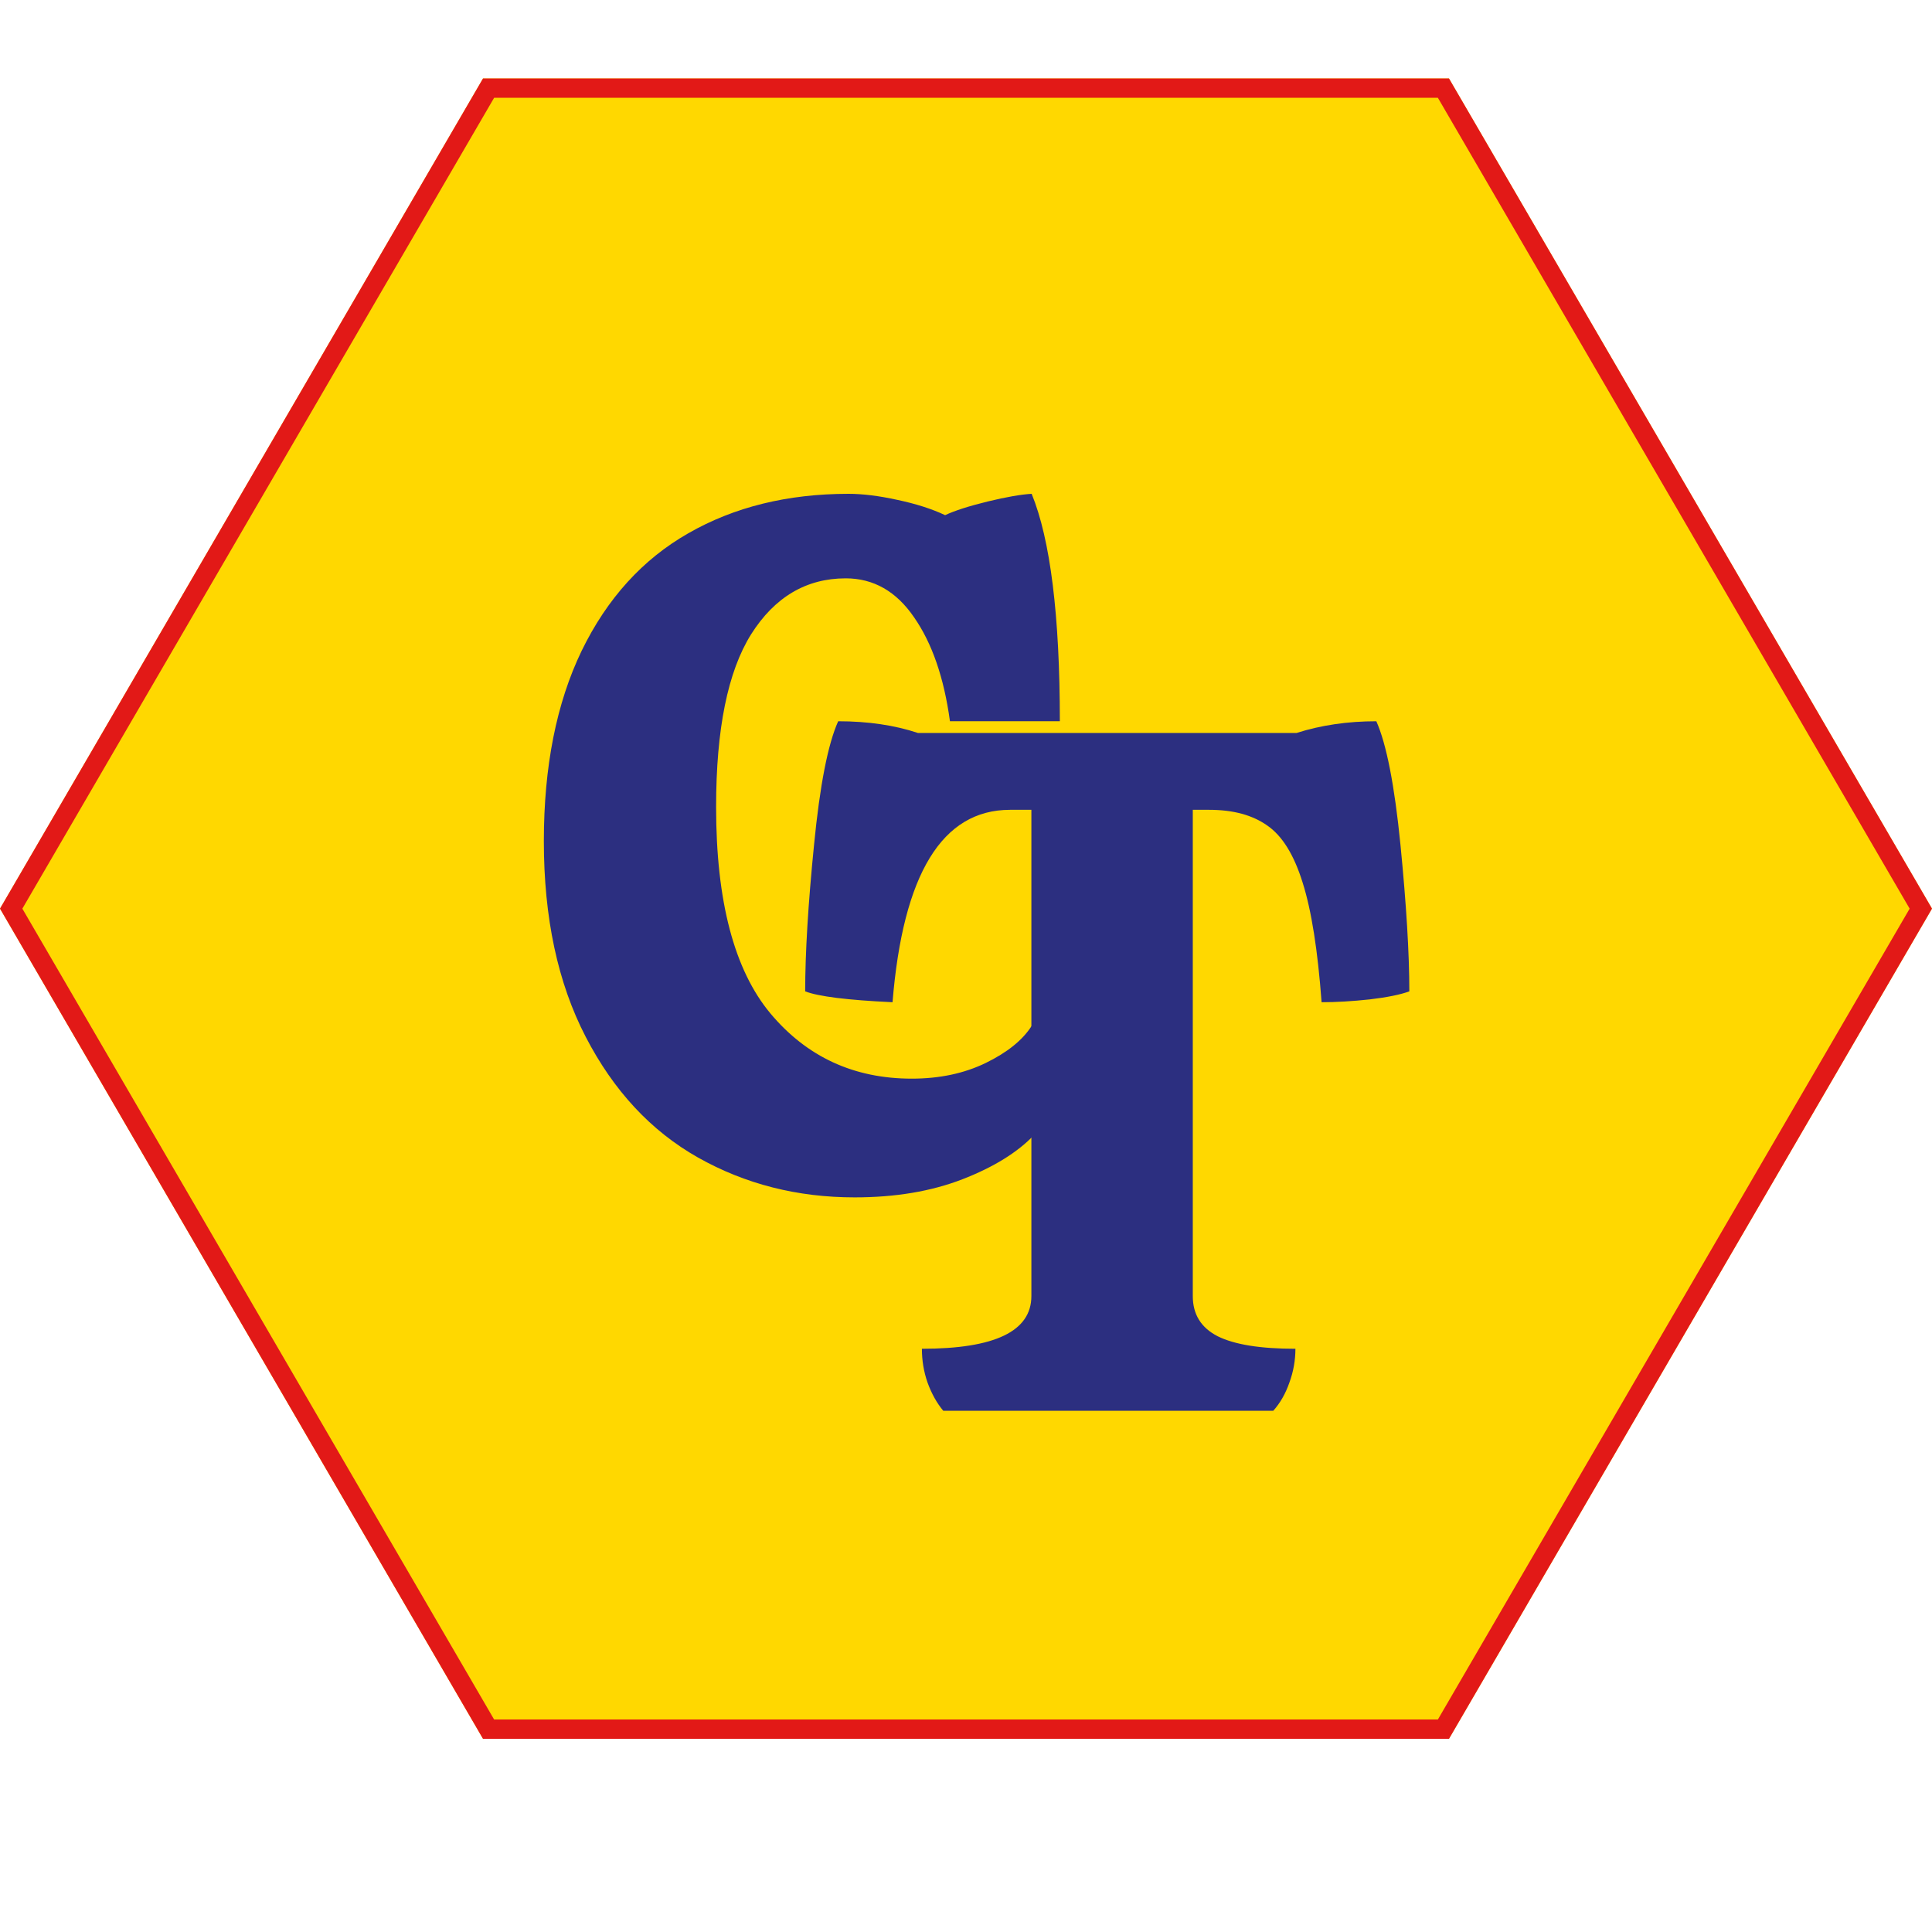
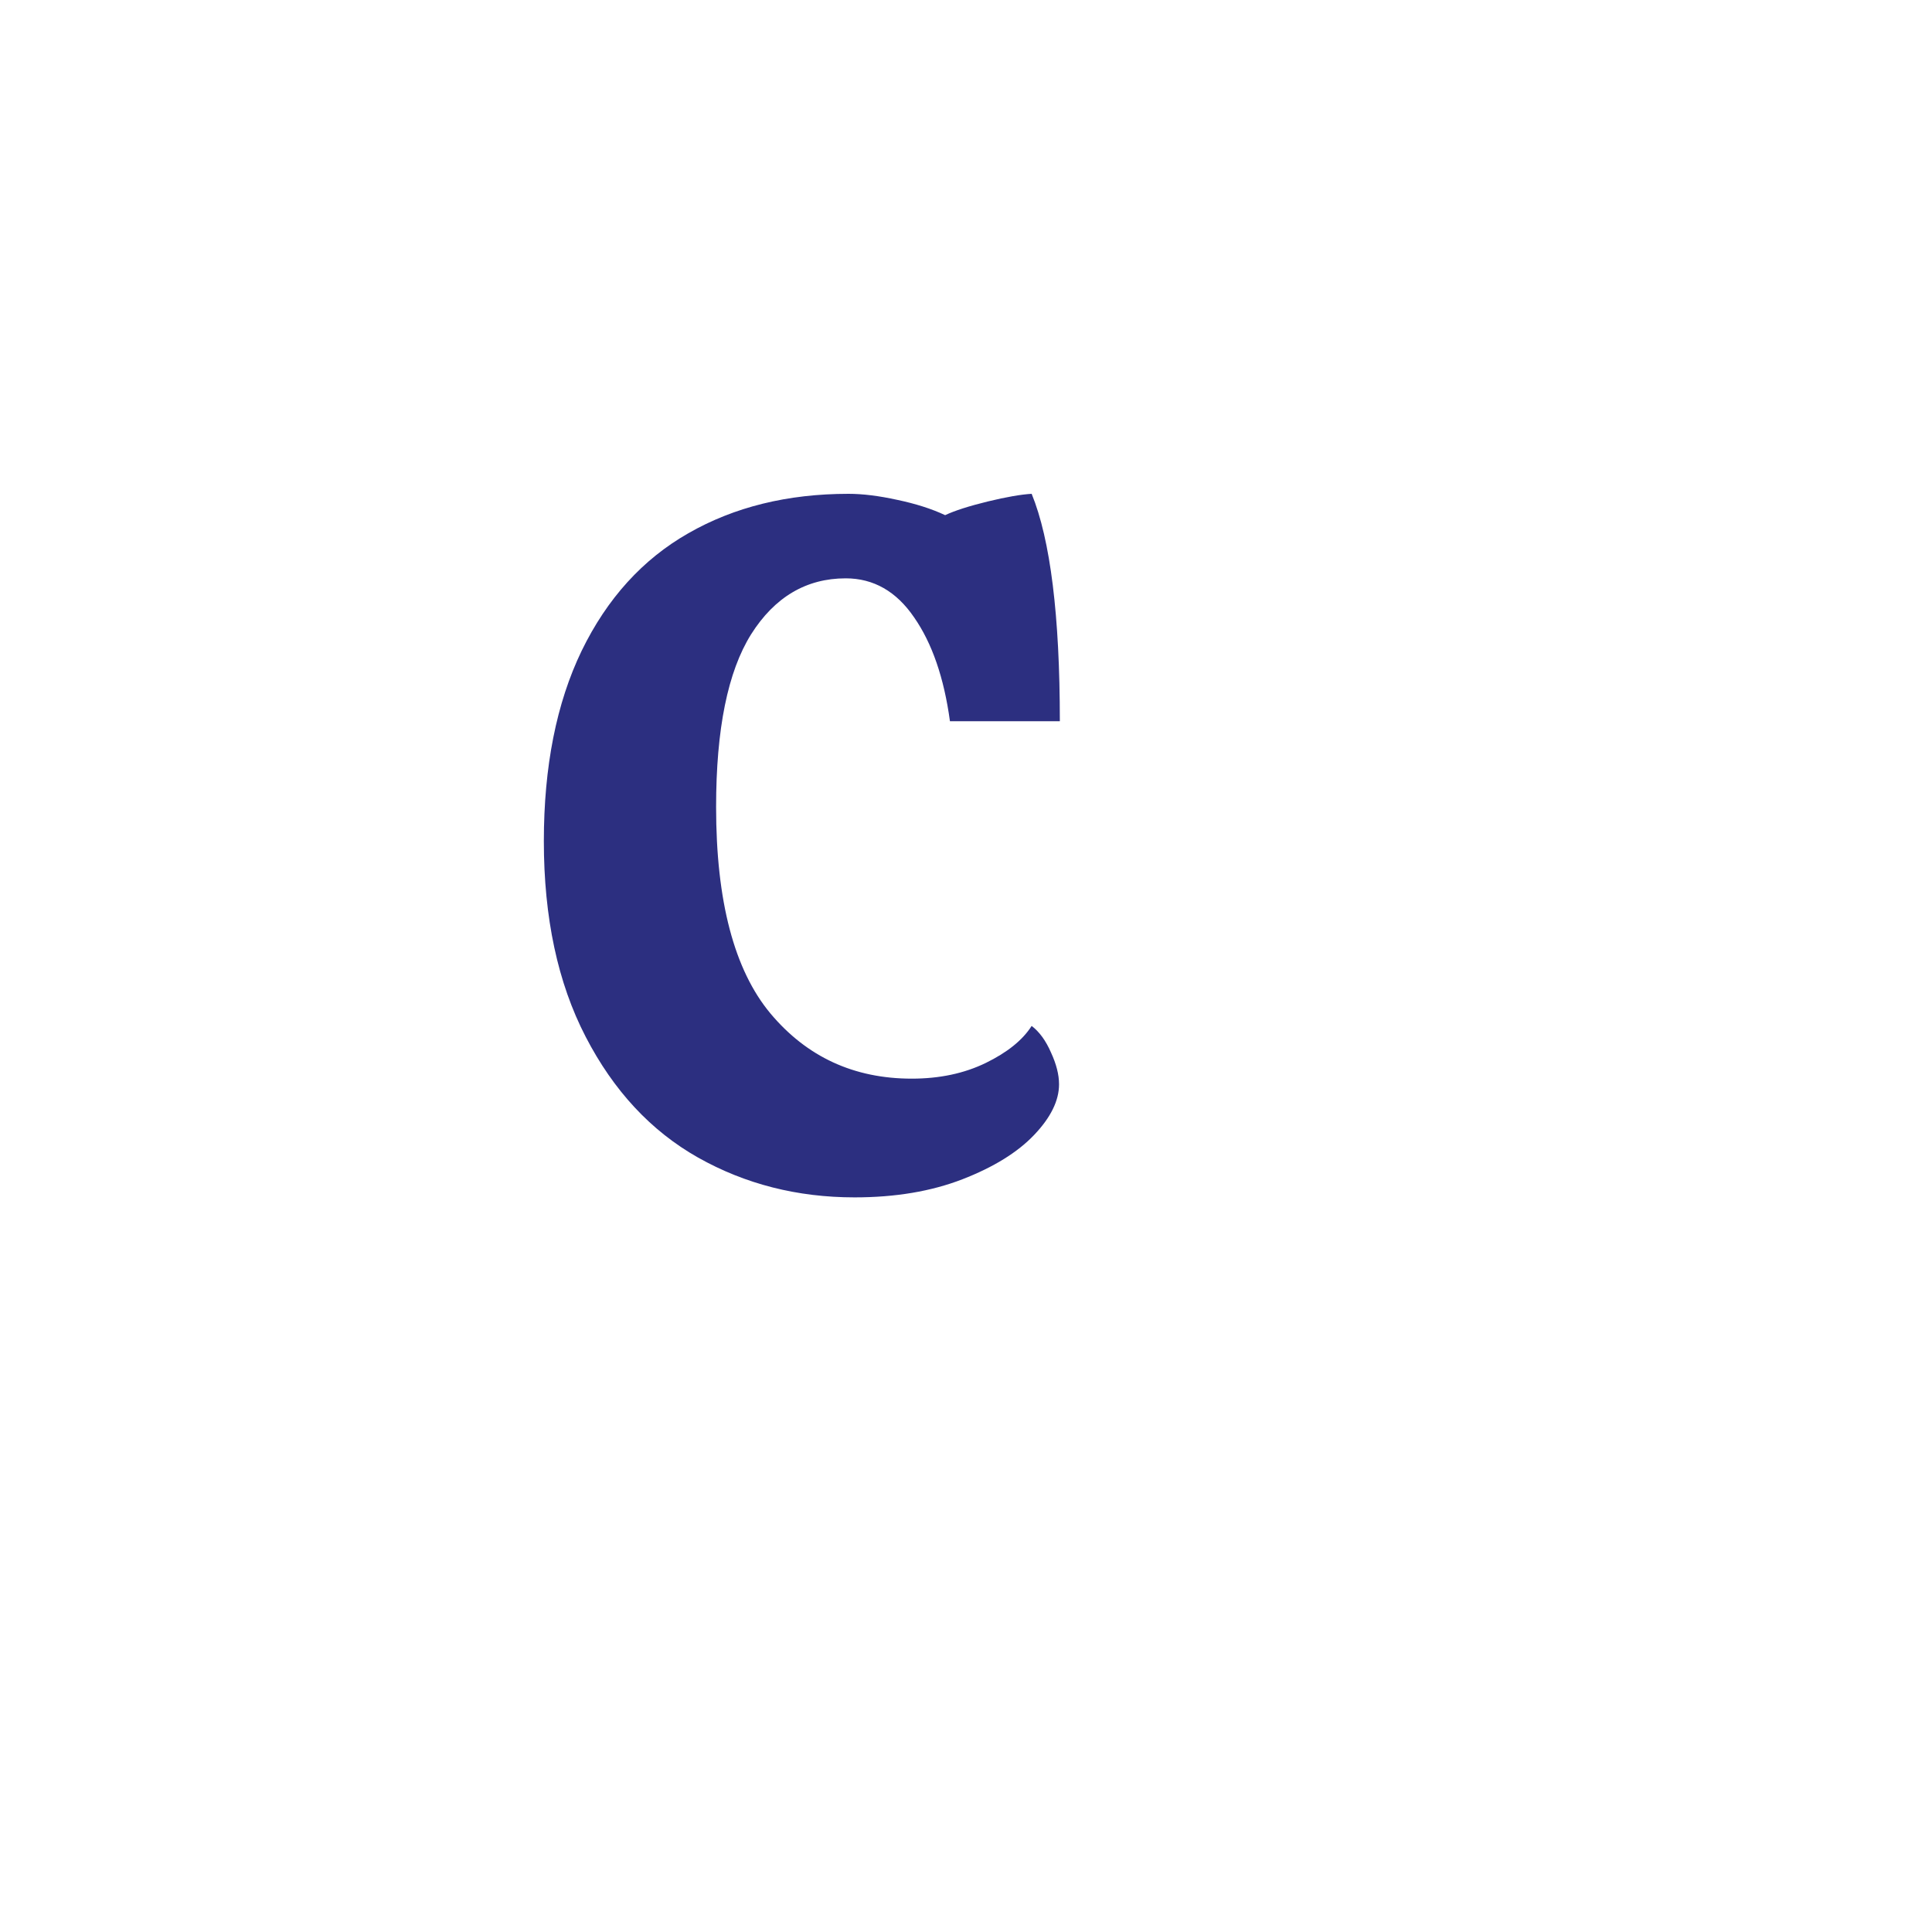
<svg xmlns="http://www.w3.org/2000/svg" width="100" zoomAndPan="magnify" viewBox="0 0 75 75" height="100" preserveAspectRatio="xMidYMid meet" version="1.0">
  <defs>
    <g />
    <clipPath id="e3c48d8687">
-       <path d="M 0 3.047 L 75 3.047 L 75 67.5 L 0 67.5 Z M 0 3.047 " clip-rule="nonzero" />
-     </clipPath>
+       </clipPath>
    <clipPath id="08dda0fe35">
-       <path d="M 75 35.273 L 56.25 67.5 L 18.75 67.5 L 0 35.273 L 18.75 3.047 L 56.25 3.047 Z M 75 35.273 " clip-rule="nonzero" />
-     </clipPath>
+       </clipPath>
  </defs>
  <g clip-path="url(#e3c48d8687)">
    <g clip-path="url(#08dda0fe35)">
-       <path fill="#ffd800" d="M 0 3.047 L 75.027 3.047 L 75.027 67.5 L 0 67.5 Z M 0 3.047 " fill-opacity="1" fill-rule="nonzero" />
-       <path stroke-linecap="butt" transform="matrix(0.75, 0, 0, 0.75, 0, 3.047)" fill="none" stroke-linejoin="miter" d="M 100 42.969 L 75 85.938 L 25 85.938 L -0 42.969 L 25 0 L 75 0 Z M 100 42.969 " stroke="#e21917" stroke-width="2" stroke-opacity="1" stroke-miterlimit="4" />
-     </g>
+       </g>
  </g>
  <g fill="#2c2f80" fill-opacity="1">
    <g transform="translate(20.174, 45.951)">
      <g>
        <path d="M 16.703 -17.953 C 16.473 -19.641 16.008 -20.984 15.312 -21.984 C 14.625 -22.992 13.738 -23.5 12.656 -23.5 C 11.125 -23.5 9.898 -22.773 8.984 -21.328 C 8.078 -19.879 7.625 -17.645 7.625 -14.625 C 7.625 -10.969 8.328 -8.297 9.734 -6.609 C 11.148 -4.922 12.977 -4.078 15.219 -4.078 C 16.301 -4.078 17.258 -4.281 18.094 -4.688 C 18.926 -5.094 19.52 -5.57 19.875 -6.125 C 20.176 -5.895 20.426 -5.551 20.625 -5.094 C 20.832 -4.645 20.938 -4.234 20.938 -3.859 C 20.938 -3.223 20.613 -2.566 19.969 -1.891 C 19.32 -1.211 18.395 -0.641 17.188 -0.172 C 15.977 0.297 14.582 0.531 13 0.531 C 10.781 0.531 8.754 0.016 6.922 -1.016 C 5.098 -2.047 3.645 -3.609 2.562 -5.703 C 1.477 -7.797 0.938 -10.328 0.938 -13.297 C 0.938 -16.191 1.426 -18.656 2.406 -20.688 C 3.395 -22.719 4.773 -24.238 6.547 -25.25 C 8.328 -26.27 10.398 -26.781 12.766 -26.781 C 13.316 -26.781 13.945 -26.703 14.656 -26.547 C 15.363 -26.398 15.984 -26.203 16.516 -25.953 C 16.891 -26.129 17.441 -26.305 18.172 -26.484 C 18.898 -26.66 19.469 -26.758 19.875 -26.781 C 20.602 -25 20.969 -22.055 20.969 -17.953 Z M 16.703 -17.953 " />
      </g>
    </g>
  </g>
  <g fill="#2c2f80" fill-opacity="1">
    <g transform="translate(30.96, 54.765)">
      <g>
-         <path d="M 22.469 -26.766 C 22.863 -25.879 23.176 -24.281 23.406 -21.969 C 23.633 -19.656 23.75 -17.758 23.75 -16.281 C 23.414 -16.156 22.906 -16.051 22.219 -15.969 C 21.531 -15.895 20.906 -15.859 20.344 -15.859 C 20.195 -17.867 19.953 -19.414 19.609 -20.5 C 19.273 -21.582 18.816 -22.32 18.234 -22.719 C 17.66 -23.125 16.91 -23.328 15.984 -23.328 L 15.344 -23.328 L 15.344 -4.453 C 15.344 -3.742 15.664 -3.223 16.312 -2.891 C 16.969 -2.566 17.973 -2.406 19.328 -2.406 C 19.328 -1.957 19.25 -1.52 19.094 -1.094 C 18.945 -0.664 18.738 -0.301 18.469 0 L 5.656 0 C 5.406 -0.301 5.203 -0.664 5.047 -1.094 C 4.898 -1.52 4.828 -1.957 4.828 -2.406 C 7.66 -2.406 9.078 -3.086 9.078 -4.453 L 9.078 -23.328 L 8.25 -23.328 C 5.613 -23.328 4.094 -20.836 3.688 -15.859 C 1.938 -15.941 0.805 -16.082 0.297 -16.281 C 0.297 -17.758 0.41 -19.656 0.641 -21.969 C 0.867 -24.281 1.18 -25.879 1.578 -26.766 C 2.734 -26.766 3.766 -26.613 4.672 -26.312 L 19.375 -26.312 C 20.32 -26.613 21.352 -26.766 22.469 -26.766 Z M 22.469 -26.766 " />
-       </g>
+         </g>
    </g>
  </g>
</svg>